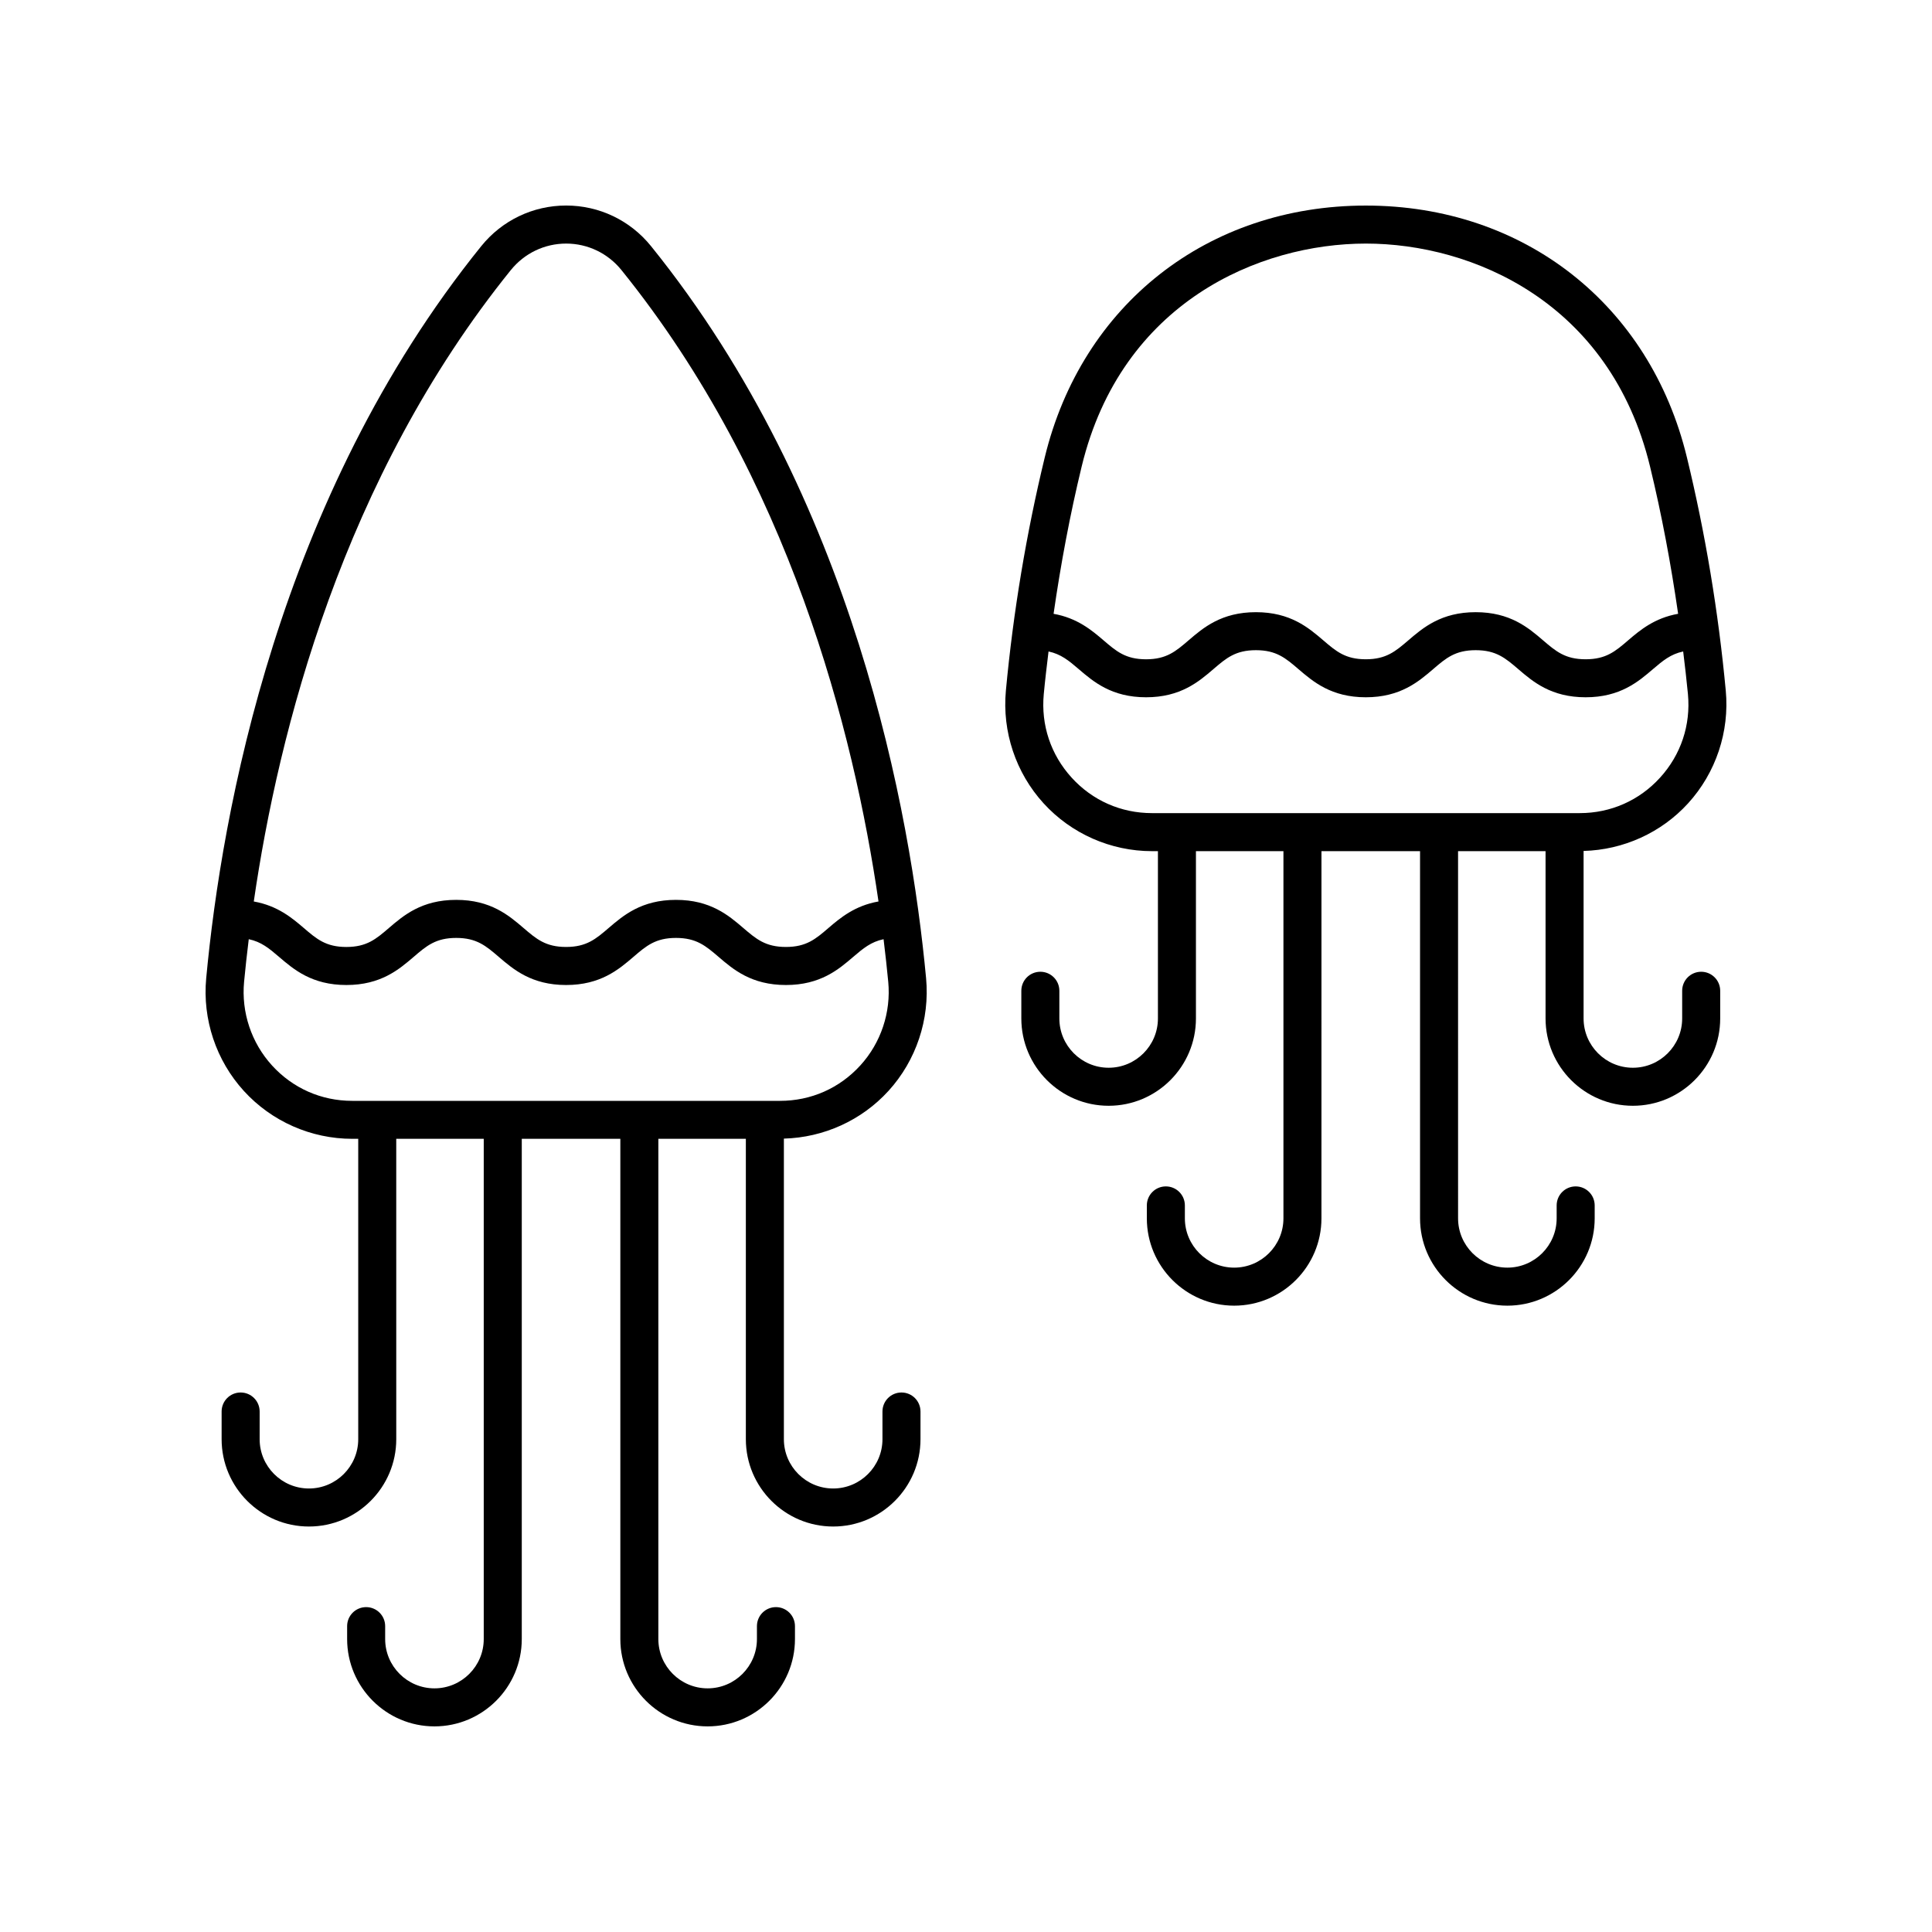
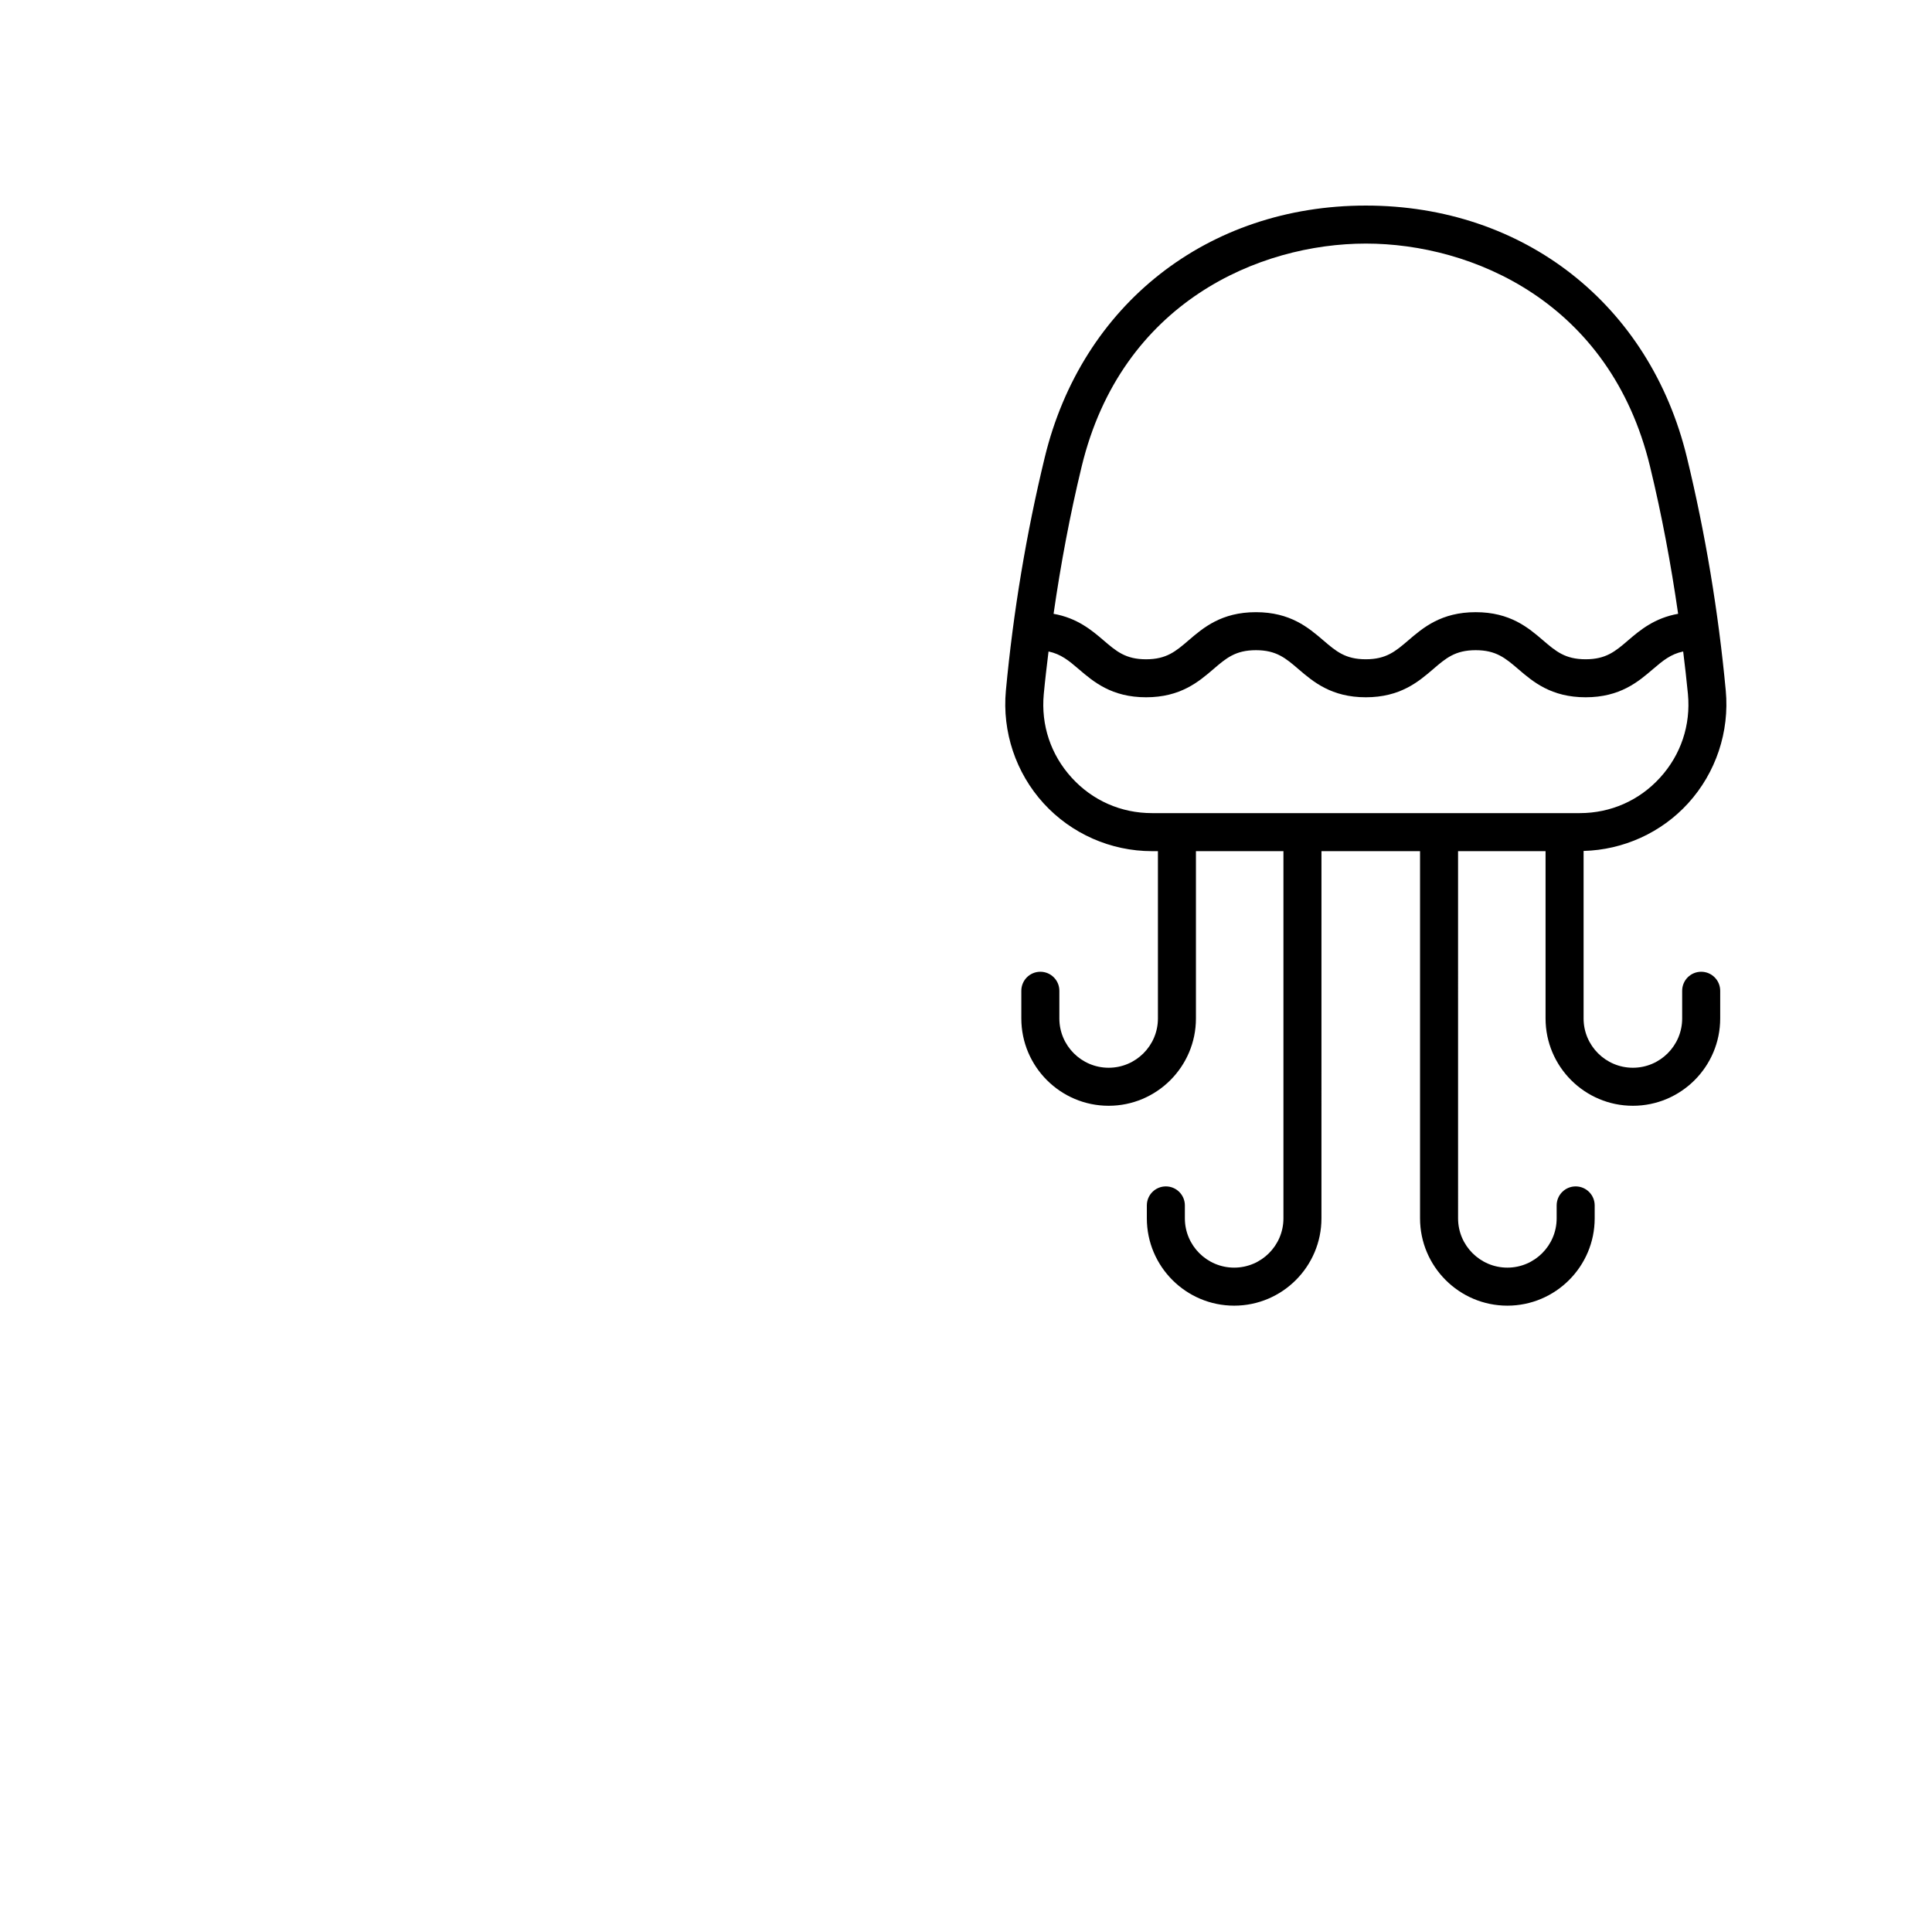
<svg xmlns="http://www.w3.org/2000/svg" fill="#000000" width="800px" height="800px" version="1.1" viewBox="144 144 512 512">
  <g>
-     <path d="m379.44 433.12c7.359-8.078 10.996-18.965 9.984-29.867v-0.004c-4.106-43.812-19.027-127.29-72.895-194.02-5.527-6.84-13.727-10.762-22.496-10.762-8.773 0-16.973 3.922-22.5 10.766-53.879 66.734-68.789 150.2-72.887 194.01-1.02 10.898 2.617 21.789 9.977 29.867 7.34 8.062 17.816 12.688 28.734 12.688h1.578v79.605c0 7.203-5.859 13.062-13.062 13.062s-13.062-5.859-13.062-13.062v-7.34c0-2.781-2.254-5.039-5.039-5.039-2.785 0-5.039 2.254-5.039 5.039v7.34c0 12.758 10.383 23.141 23.141 23.141s23.141-10.383 23.141-23.141l-0.004-79.605h23.188v132.57c0 7.203-5.859 13.062-13.062 13.062s-13.062-5.859-13.062-13.062v-3.426c0-2.781-2.254-5.039-5.039-5.039s-5.039 2.254-5.039 5.039v3.426c0.004 12.758 10.387 23.141 23.141 23.141 12.758 0 23.141-10.383 23.141-23.141v-132.57h26.121v132.57c0 12.758 10.379 23.141 23.137 23.141 12.758 0 23.141-10.383 23.141-23.141v-3.426c0-2.781-2.254-5.039-5.039-5.039-2.785 0-5.039 2.254-5.039 5.039v3.426c0 7.203-5.859 13.062-13.062 13.062s-13.062-5.859-13.062-13.062v-132.57h23.188v79.605c0 12.758 10.383 23.141 23.141 23.141 12.758 0 23.141-10.383 23.141-23.141v-7.34c0-2.781-2.254-5.039-5.039-5.039s-5.039 2.254-5.039 5.039v7.34c0 7.203-5.859 13.062-13.062 13.062s-13.062-5.859-13.062-13.062v-79.66c10.543-0.281 20.59-4.82 27.703-12.629zm-100.06-217.55c3.602-4.461 8.945-7.019 14.656-7.019 5.707 0 11.051 2.559 14.652 7.019 44.516 55.141 61.574 122.27 68.125 167.33-6.262 1.105-10.098 4.316-13.262 7.027-3.398 2.922-5.859 5.027-11.277 5.027-5.422 0-7.883-2.109-11.293-5.027-3.871-3.32-8.699-7.453-17.844-7.453-9.141 0-13.965 4.133-17.836 7.453-3.41 2.922-5.871 5.027-11.285 5.027-5.418 0-7.875-2.109-11.277-5.027-3.879-3.32-8.699-7.453-17.84-7.453-9.145 0-13.965 4.133-17.84 7.457-3.398 2.918-5.859 5.027-11.273 5.027-5.418 0-7.875-2.109-11.277-5.027-3.164-2.711-7-5.922-13.254-7.027 6.551-45.07 23.605-112.19 68.125-167.34zm-63.305 210.77c-5.457-5.988-8.148-14.059-7.391-22.141 0.324-3.492 0.754-7.324 1.238-11.301 3.301 0.688 5.402 2.43 8.027 4.688 3.879 3.32 8.699 7.453 17.84 7.453 9.141 0 13.957-4.133 17.836-7.453 3.398-2.922 5.859-5.027 11.277-5.027 5.418 0 7.875 2.109 11.277 5.027 3.879 3.32 8.699 7.453 17.84 7.453 9.145 0 13.969-4.133 17.844-7.453 3.398-2.922 5.859-5.027 11.277-5.027 5.422 0 7.883 2.109 11.293 5.027 3.871 3.32 8.699 7.453 17.844 7.453 9.141 0 13.965-4.133 17.836-7.453 2.633-2.258 4.738-4 8.043-4.688 0.48 3.977 0.91 7.809 1.238 11.301 0.758 8.086-1.938 16.156-7.394 22.145-5.519 6.059-13.078 9.395-21.285 9.395h-113.36c-8.207 0-15.766-3.336-21.285-9.398z" />
    <path d="m591.37 356.88c7.359-8.078 10.996-18.965 9.977-29.863v0.004c-1.953-20.871-5.41-41.652-10.289-61.773-9.816-40.562-43.219-66.77-85.098-66.77-41.875 0-75.277 26.207-85.098 66.766-4.871 20.102-8.336 40.883-10.293 61.773-1.012 10.898 2.621 21.785 9.984 29.863 7.344 8.062 17.816 12.684 28.734 12.684h1.574v44.34c0 7.199-5.859 13.059-13.059 13.059-7.203 0-13.062-5.859-13.062-13.059v-7.34c0-2.781-2.254-5.039-5.039-5.039s-5.039 2.254-5.039 5.039v7.34c0 12.758 10.383 23.137 23.141 23.137 12.758 0 23.133-10.379 23.133-23.137v-44.34h23.188v97.309c0 7.203-5.859 13.062-13.059 13.062-7.203 0-13.062-5.859-13.062-13.062v-3.426c0-2.781-2.254-5.039-5.039-5.039s-5.039 2.254-5.039 5.039v3.426c0 12.758 10.383 23.141 23.141 23.141 12.758 0 23.133-10.383 23.133-23.141l0.004-97.309h26.125v97.309c0 12.758 10.383 23.141 23.141 23.141s23.141-10.383 23.141-23.141v-3.426c0-2.781-2.254-5.039-5.039-5.039-2.785 0-5.039 2.254-5.039 5.039v3.426c0 7.203-5.859 13.062-13.062 13.062s-13.062-5.859-13.062-13.062l-0.004-97.309h23.188v44.34c0 12.758 10.383 23.137 23.141 23.137 12.758 0 23.141-10.379 23.141-23.137v-7.34c0-2.781-2.254-5.039-5.039-5.039-2.785 0-5.039 2.254-5.039 5.039v7.34c0 7.199-5.859 13.059-13.062 13.059s-13.062-5.859-13.062-13.059v-44.395c10.543-0.281 20.594-4.824 27.703-12.629zm-85.41-148.33c28.148 0 64.758 15.469 75.312 59.062 3.102 12.789 5.547 25.867 7.449 39.051-6.246 1.109-10.078 4.316-13.238 7.023-3.398 2.922-5.859 5.027-11.277 5.027-5.422 0-7.883-2.109-11.293-5.027-3.871-3.32-8.699-7.453-17.844-7.453-9.141 0-13.965 4.133-17.836 7.453-3.41 2.922-5.871 5.027-11.285 5.027-5.418 0-7.875-2.109-11.277-5.027-3.879-3.32-8.699-7.453-17.84-7.453-9.145 0-13.965 4.133-17.84 7.457-3.398 2.918-5.859 5.027-11.273 5.027-5.418 0-7.875-2.109-11.277-5.027-3.16-2.707-6.992-5.918-13.234-7.023 1.902-13.191 4.352-26.27 7.449-39.051 10.551-43.598 47.164-59.066 75.305-59.066zm-77.957 141.54c-5.535-6.074-8.164-13.938-7.394-22.141 0.352-3.773 0.809-7.535 1.262-11.301 3.289 0.691 5.387 2.434 8.008 4.684 3.879 3.32 8.699 7.453 17.84 7.453s13.957-4.133 17.836-7.453c3.398-2.922 5.859-5.027 11.277-5.027s7.875 2.109 11.277 5.027c3.879 3.32 8.699 7.453 17.84 7.453 9.145 0 13.969-4.133 17.844-7.453 3.398-2.922 5.859-5.027 11.277-5.027 5.422 0 7.883 2.109 11.293 5.027 3.871 3.32 8.699 7.453 17.844 7.453 9.141 0 13.965-4.133 17.836-7.453 2.629-2.25 4.727-3.992 8.016-4.684 0.453 3.762 0.906 7.523 1.262 11.297v0.004c0.766 8.203-1.855 16.062-7.391 22.141-5.516 6.059-13.078 9.395-21.285 9.395h-113.36c-8.207 0-15.766-3.336-21.285-9.395z" />
  </g>
</svg>